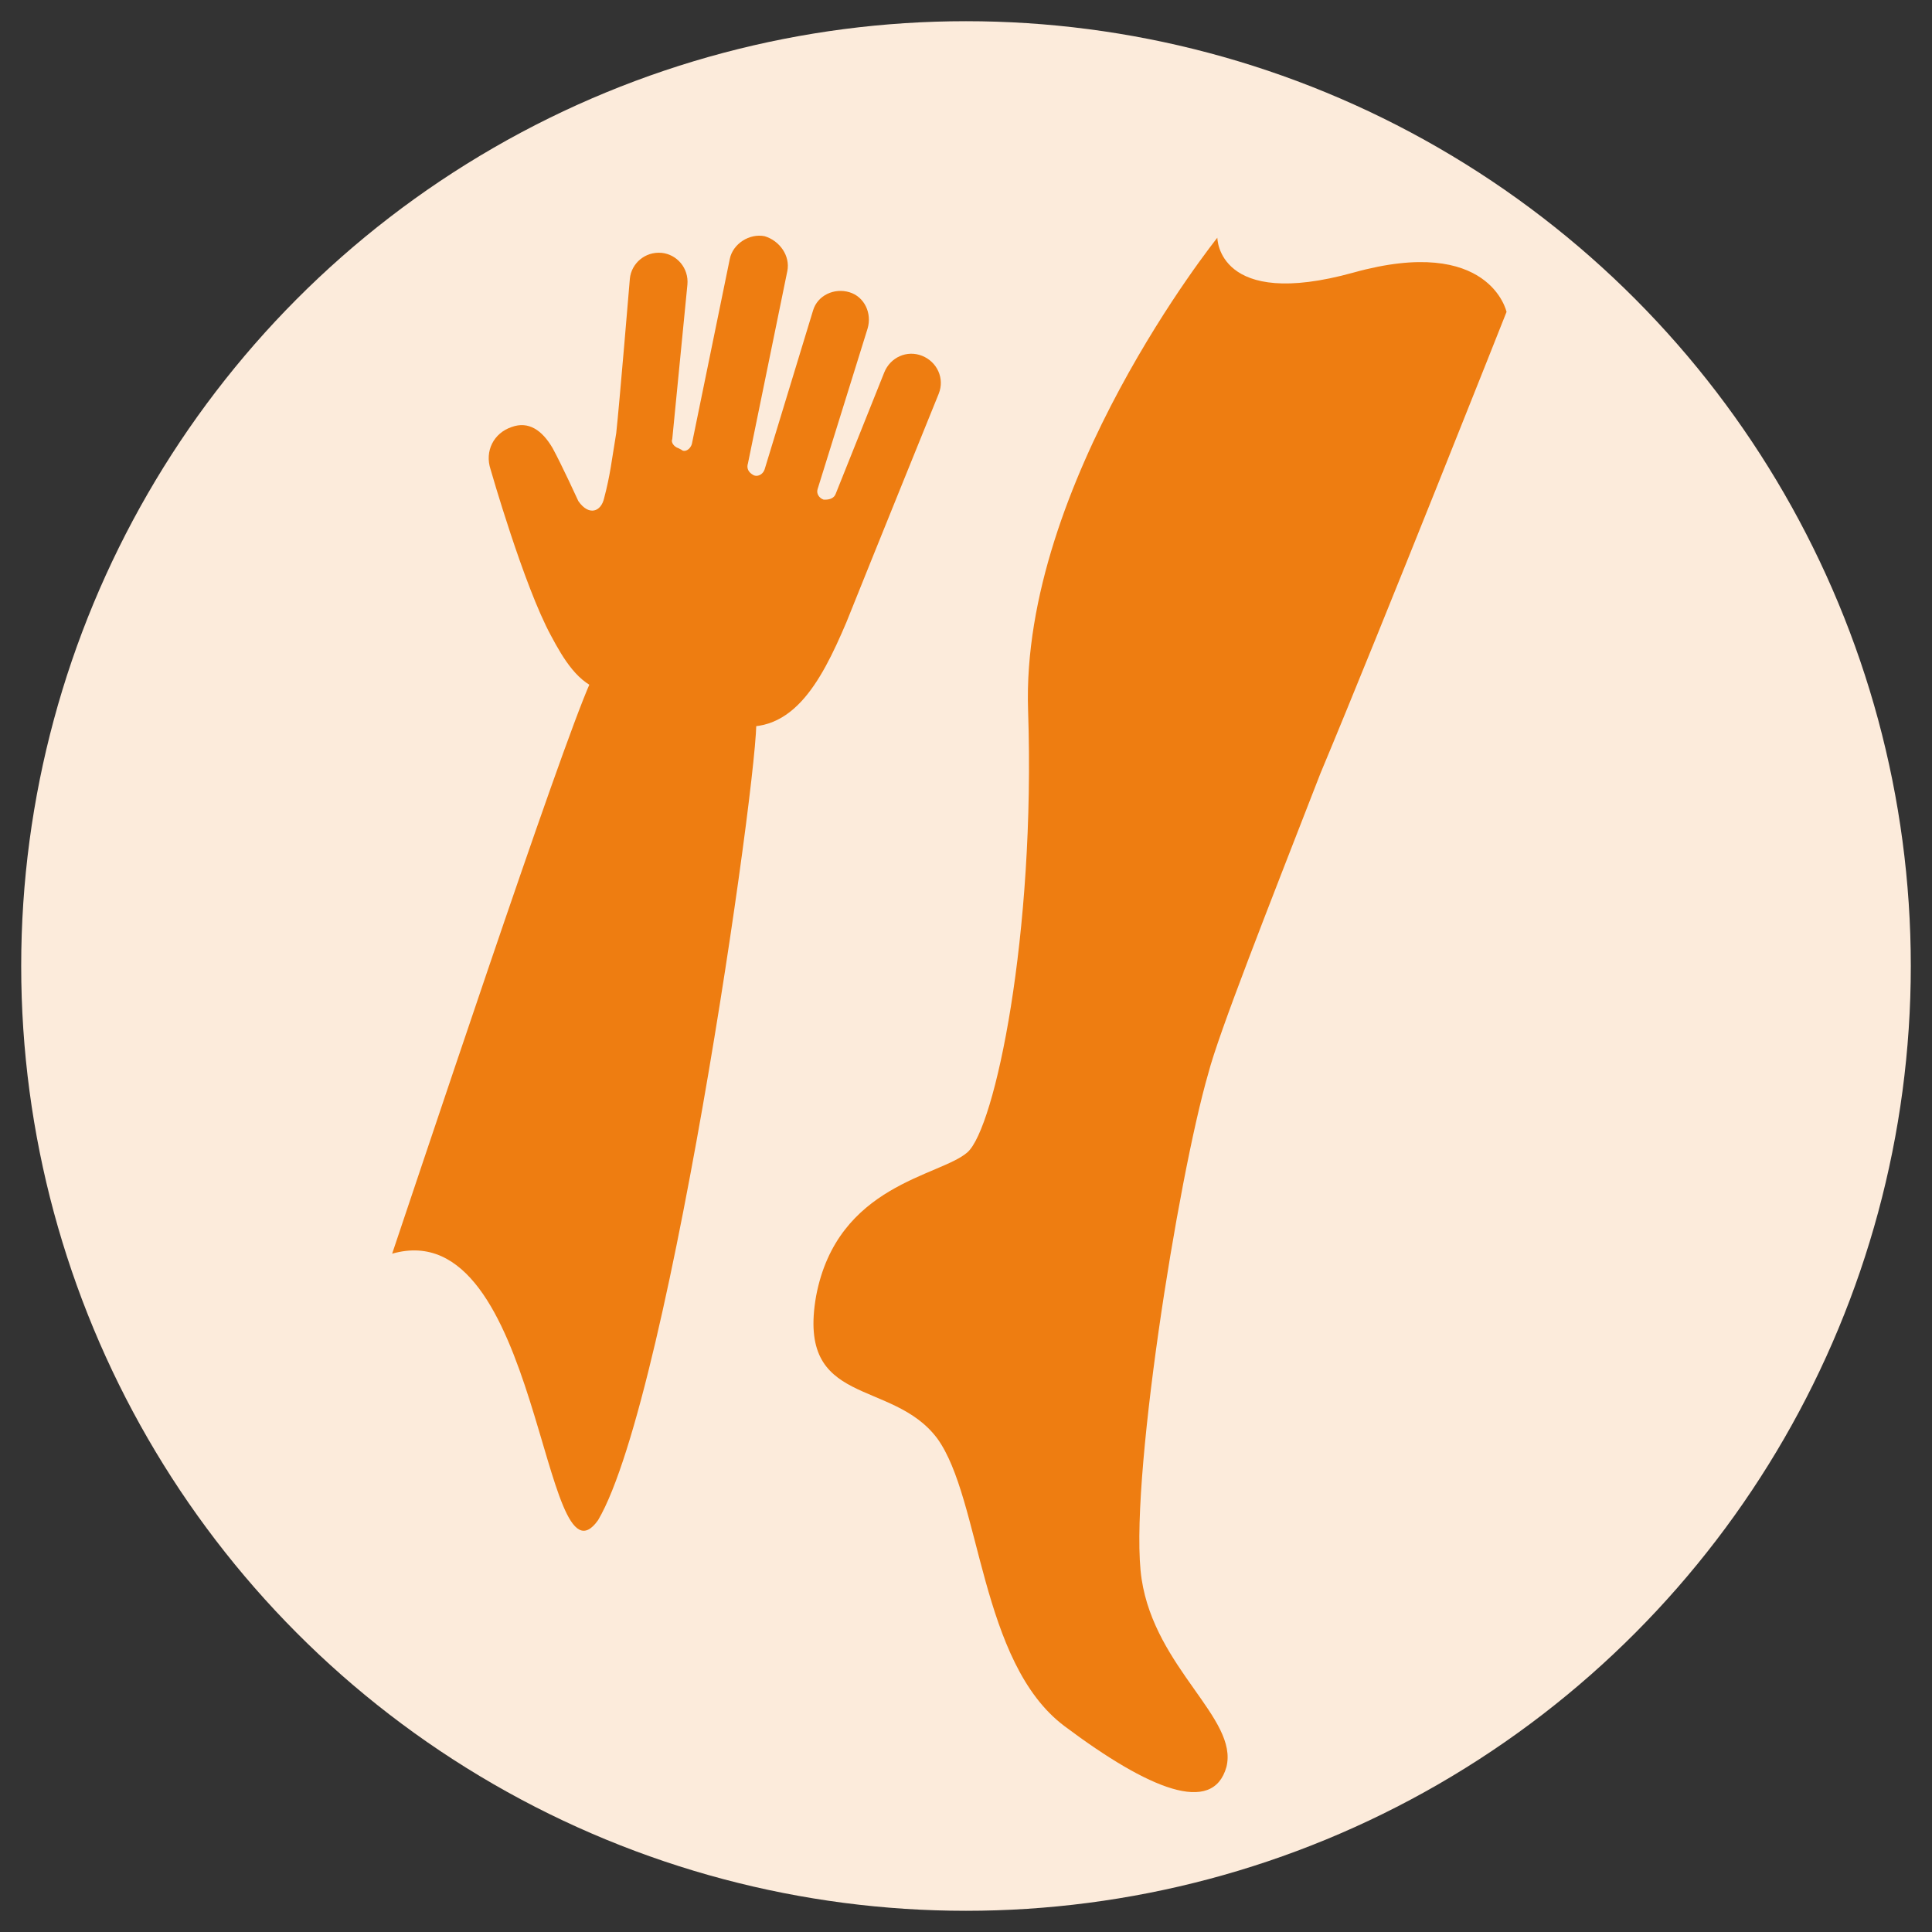
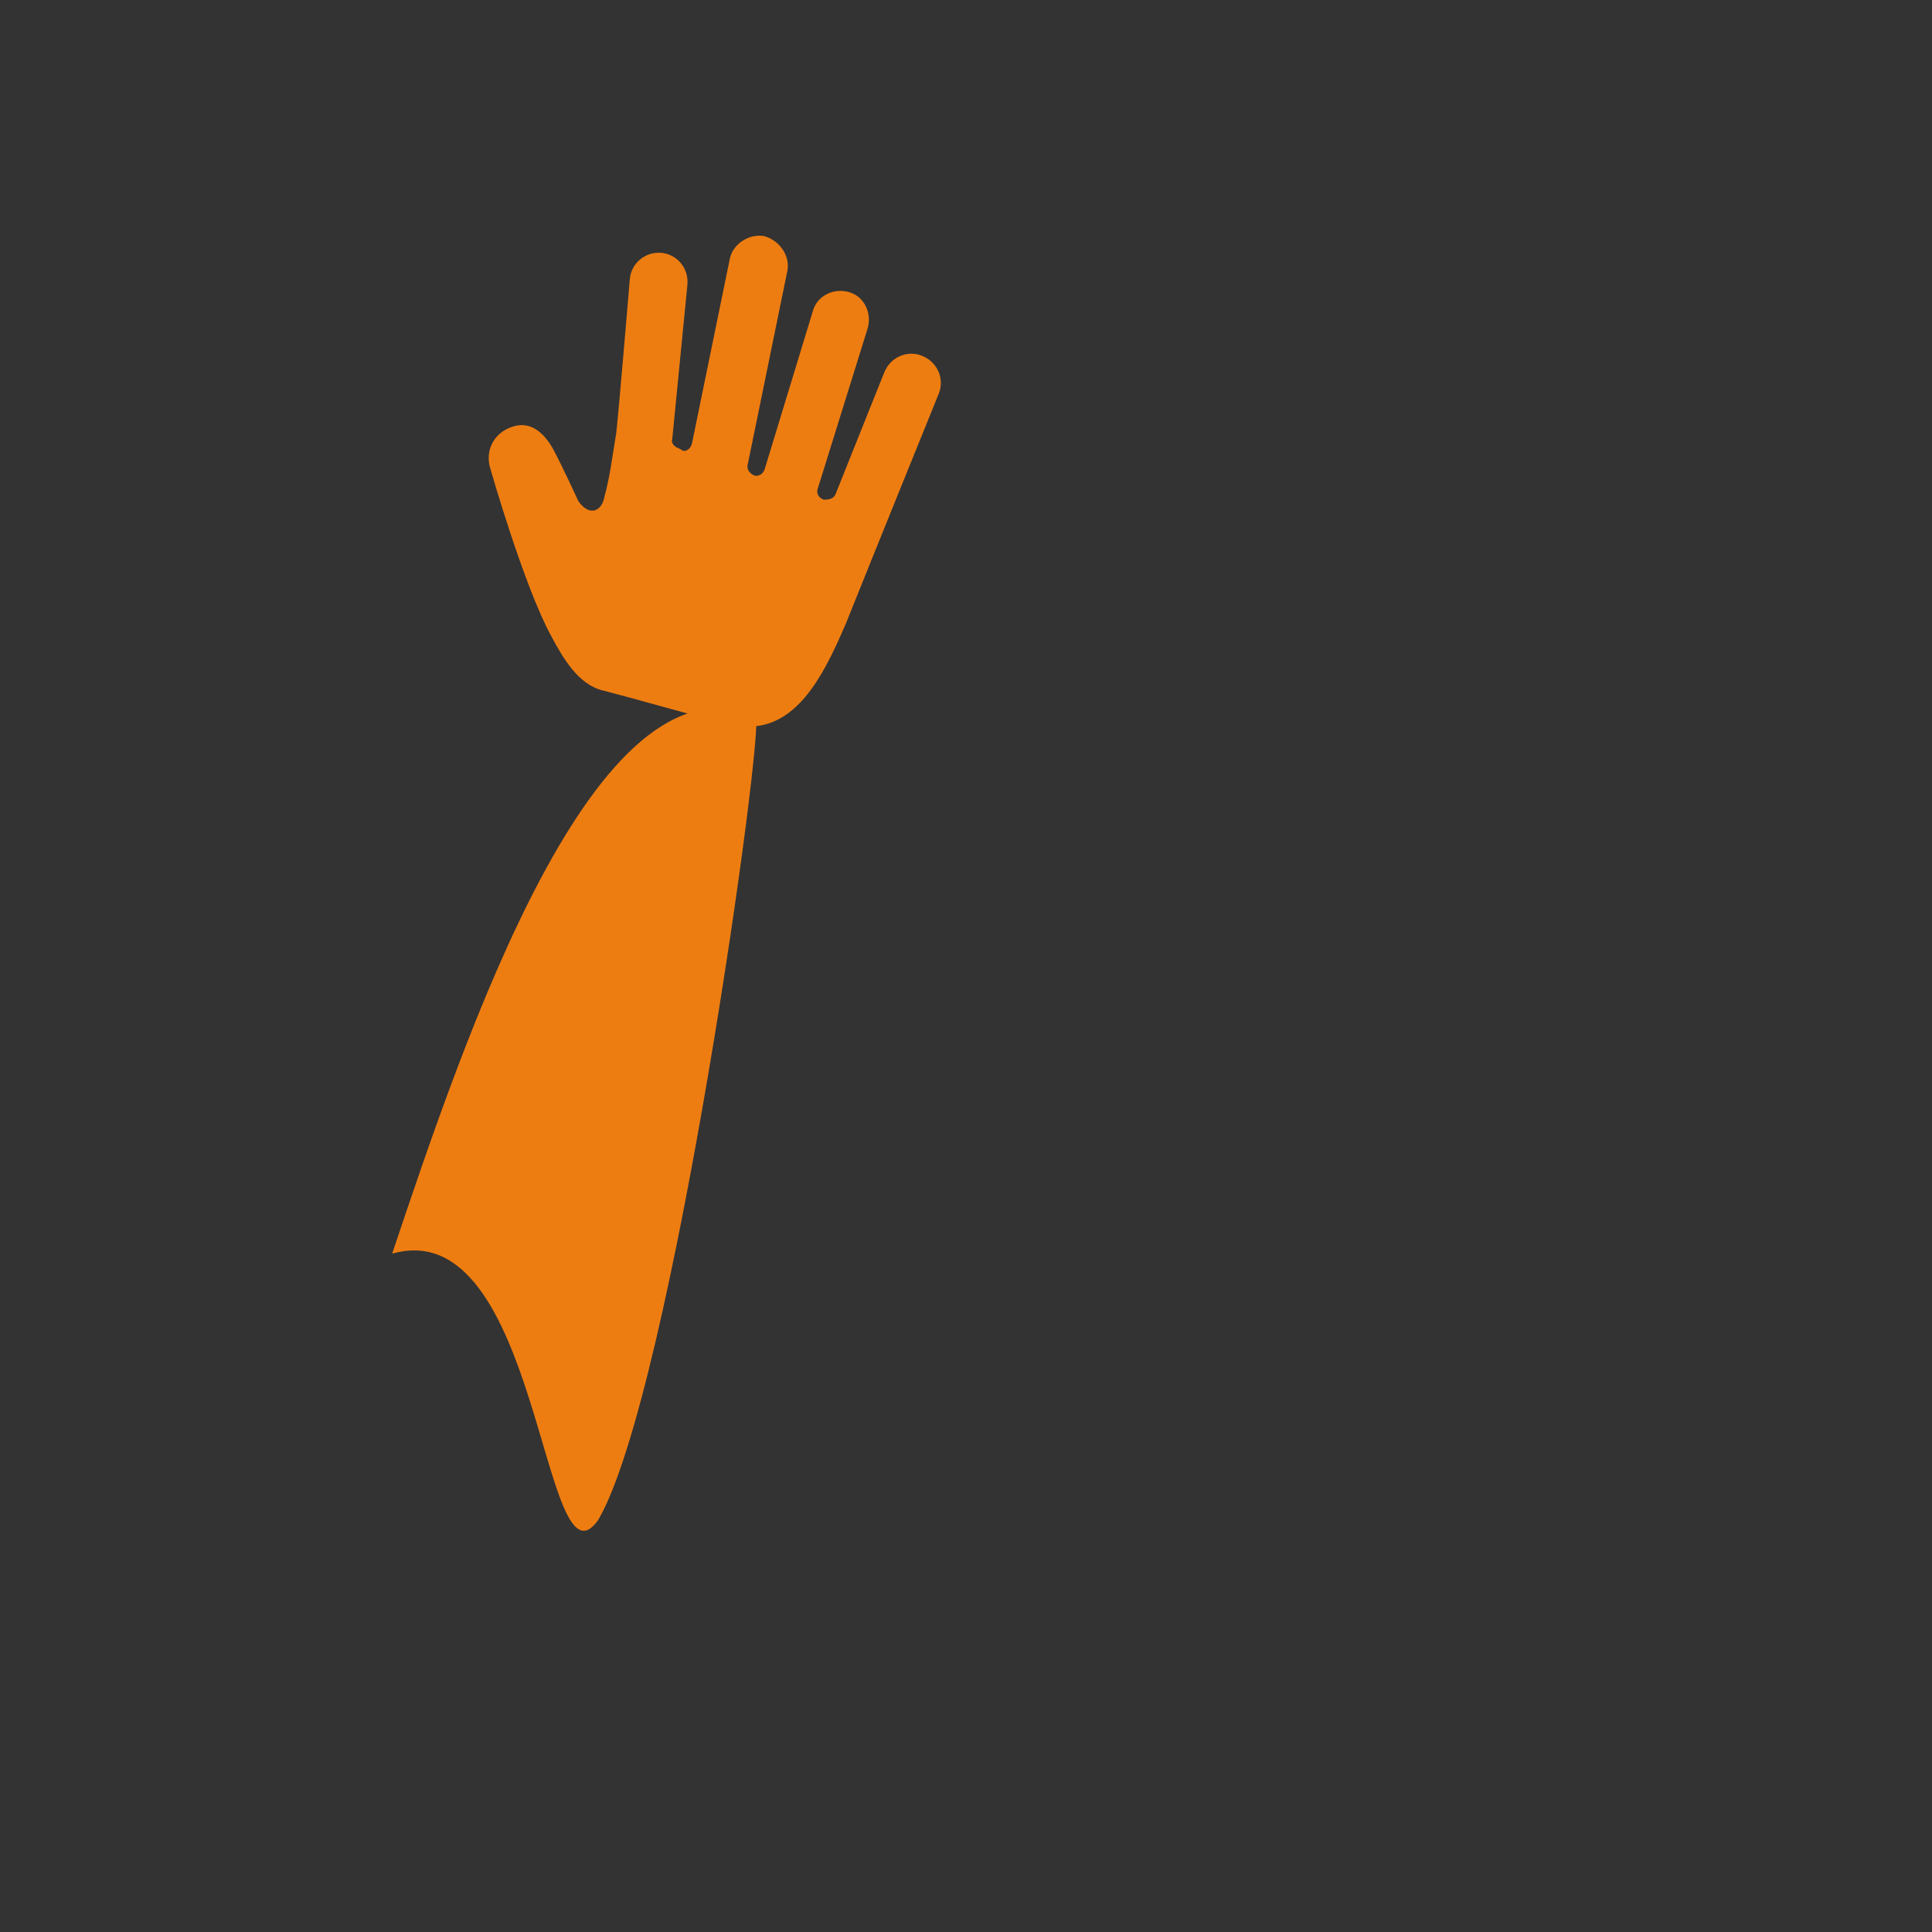
<svg xmlns="http://www.w3.org/2000/svg" version="1.1" x="0px" y="0px" viewBox="0 0 127.6 127.6" style="enable-background:new 0 0 127.6 127.6;" xml:space="preserve">
  <rect x="0" y="0" width="127.6" height="127.6" fill="#333333" stroke="none" />
  <style type="text/css">
	.st0{fill:#FCEBDB;}
	.st1{fill:#EE7D11;}
</style>
  <g id="rond">
-     <circle class="st0" cx="63.8" cy="63.8" r="62.4" />
-   </g>
+     </g>
  <g id="Calque_1">
    <g>
      <path class="st1" d="M49.4,30.6l2.6-12.7c0.2-1-0.5-2-1.5-2.3c-1-0.2-2.1,0.5-2.3,1.5l-2.5,12.2c-0.1,0.4-0.5,0.6-0.7,0.4    l-0.2-0.1c-0.3-0.1-0.5-0.4-0.4-0.6l1-10.2c0.1-1.1-0.7-2-1.7-2.1c-1.1-0.1-2,0.7-2.1,1.7c0,0-0.7,8.4-0.9,10.2    c-0.3,1.8-0.4,2.8-0.8,4.3c-0.2,0.9-1,1.2-1.7,0.2c0,0-1.1-2.4-1.7-3.5c-0.7-1.2-1.6-1.8-2.7-1.4c-1.2,0.4-1.8,1.6-1.4,2.8    c0,0,2.2,7.7,4,11c0.8,1.5,1.8,3.2,3.4,3.6c3.1,0.8,5,1.4,8.2,2.2c4.2,1.1,6.2-2.7,7.9-6.7C57.5,37.1,62,26,62,26    c0.4-1-0.1-2.1-1.1-2.5c-1-0.4-2.1,0.1-2.5,1.1l-3.2,8c-0.1,0.3-0.4,0.4-0.7,0.4l-0.1,0c-0.3-0.1-0.5-0.4-0.4-0.7l3.3-10.6    c0.3-1-0.2-2.1-1.2-2.4c-1-0.3-2.1,0.2-2.4,1.2L50.5,31c-0.1,0.3-0.4,0.5-0.7,0.4C49.4,31.2,49.3,30.9,49.4,30.6z" />
-       <path class="st1" d="M25.9,82.8c9.8-2.8,9.9,22.8,13.6,17.6c4.9-8.3,11.1-52.9,10.4-53.1l-10.5-2.8C39.3,42.8,30.7,68.5,25.9,82.8    z" />
+       <path class="st1" d="M25.9,82.8c9.8-2.8,9.9,22.8,13.6,17.6c4.9-8.3,11.1-52.9,10.4-53.1C39.3,42.8,30.7,68.5,25.9,82.8    z" />
    </g>
-     <path class="st1" d="M61.9,95c2.9,4,2.8,14.8,8.4,19s9.8,5.9,10.7,2.7c0.8-3.2-4.7-6.5-5.6-12.4c-0.9-5.9,2.4-26.5,4.4-33.4   c0.7-2.7,3.9-10.8,7.4-19.8c4.1-9.8,12.3-30.5,12.3-30.5l0,0l0,0c0,0-1.1-5.1-10.1-2.6s-9-2.3-9-2.3S67.4,31.9,67.9,46.9   c0.5,14.9-2.2,27.6-4,29.2s-8.6,2.1-10,9.5C52.6,93,58.9,91,61.9,95z" />
  </g>
</svg>